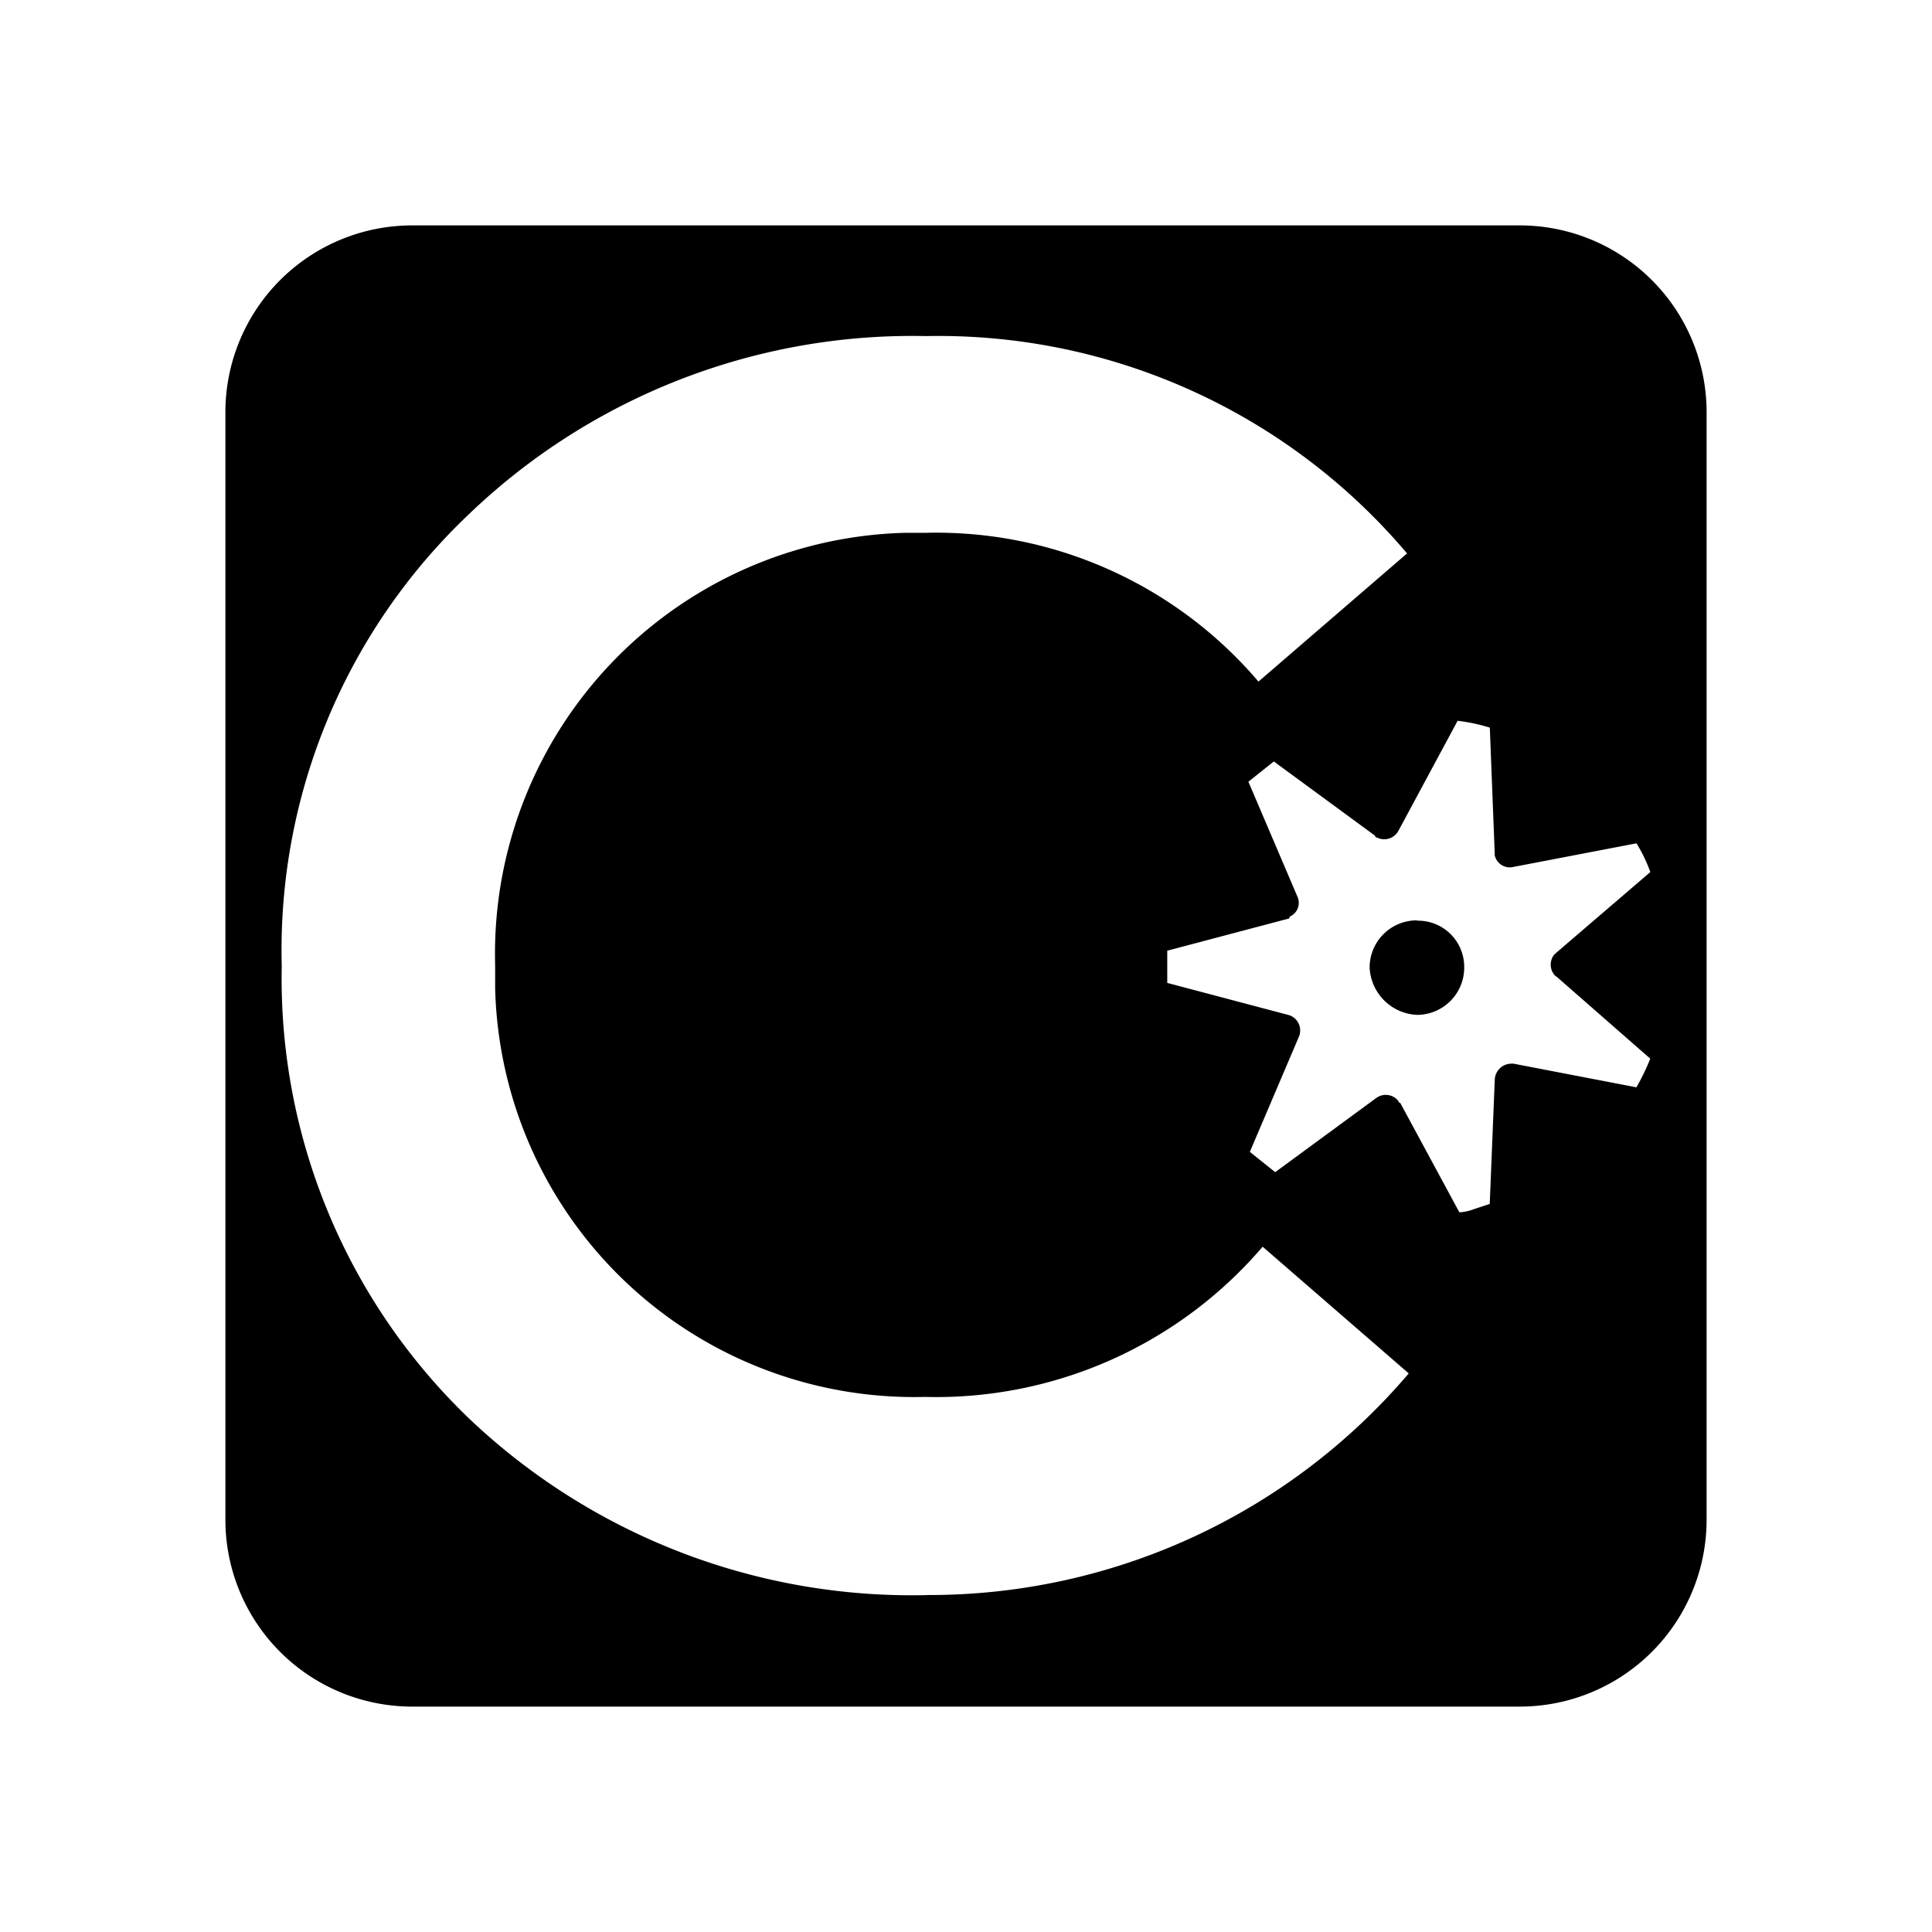
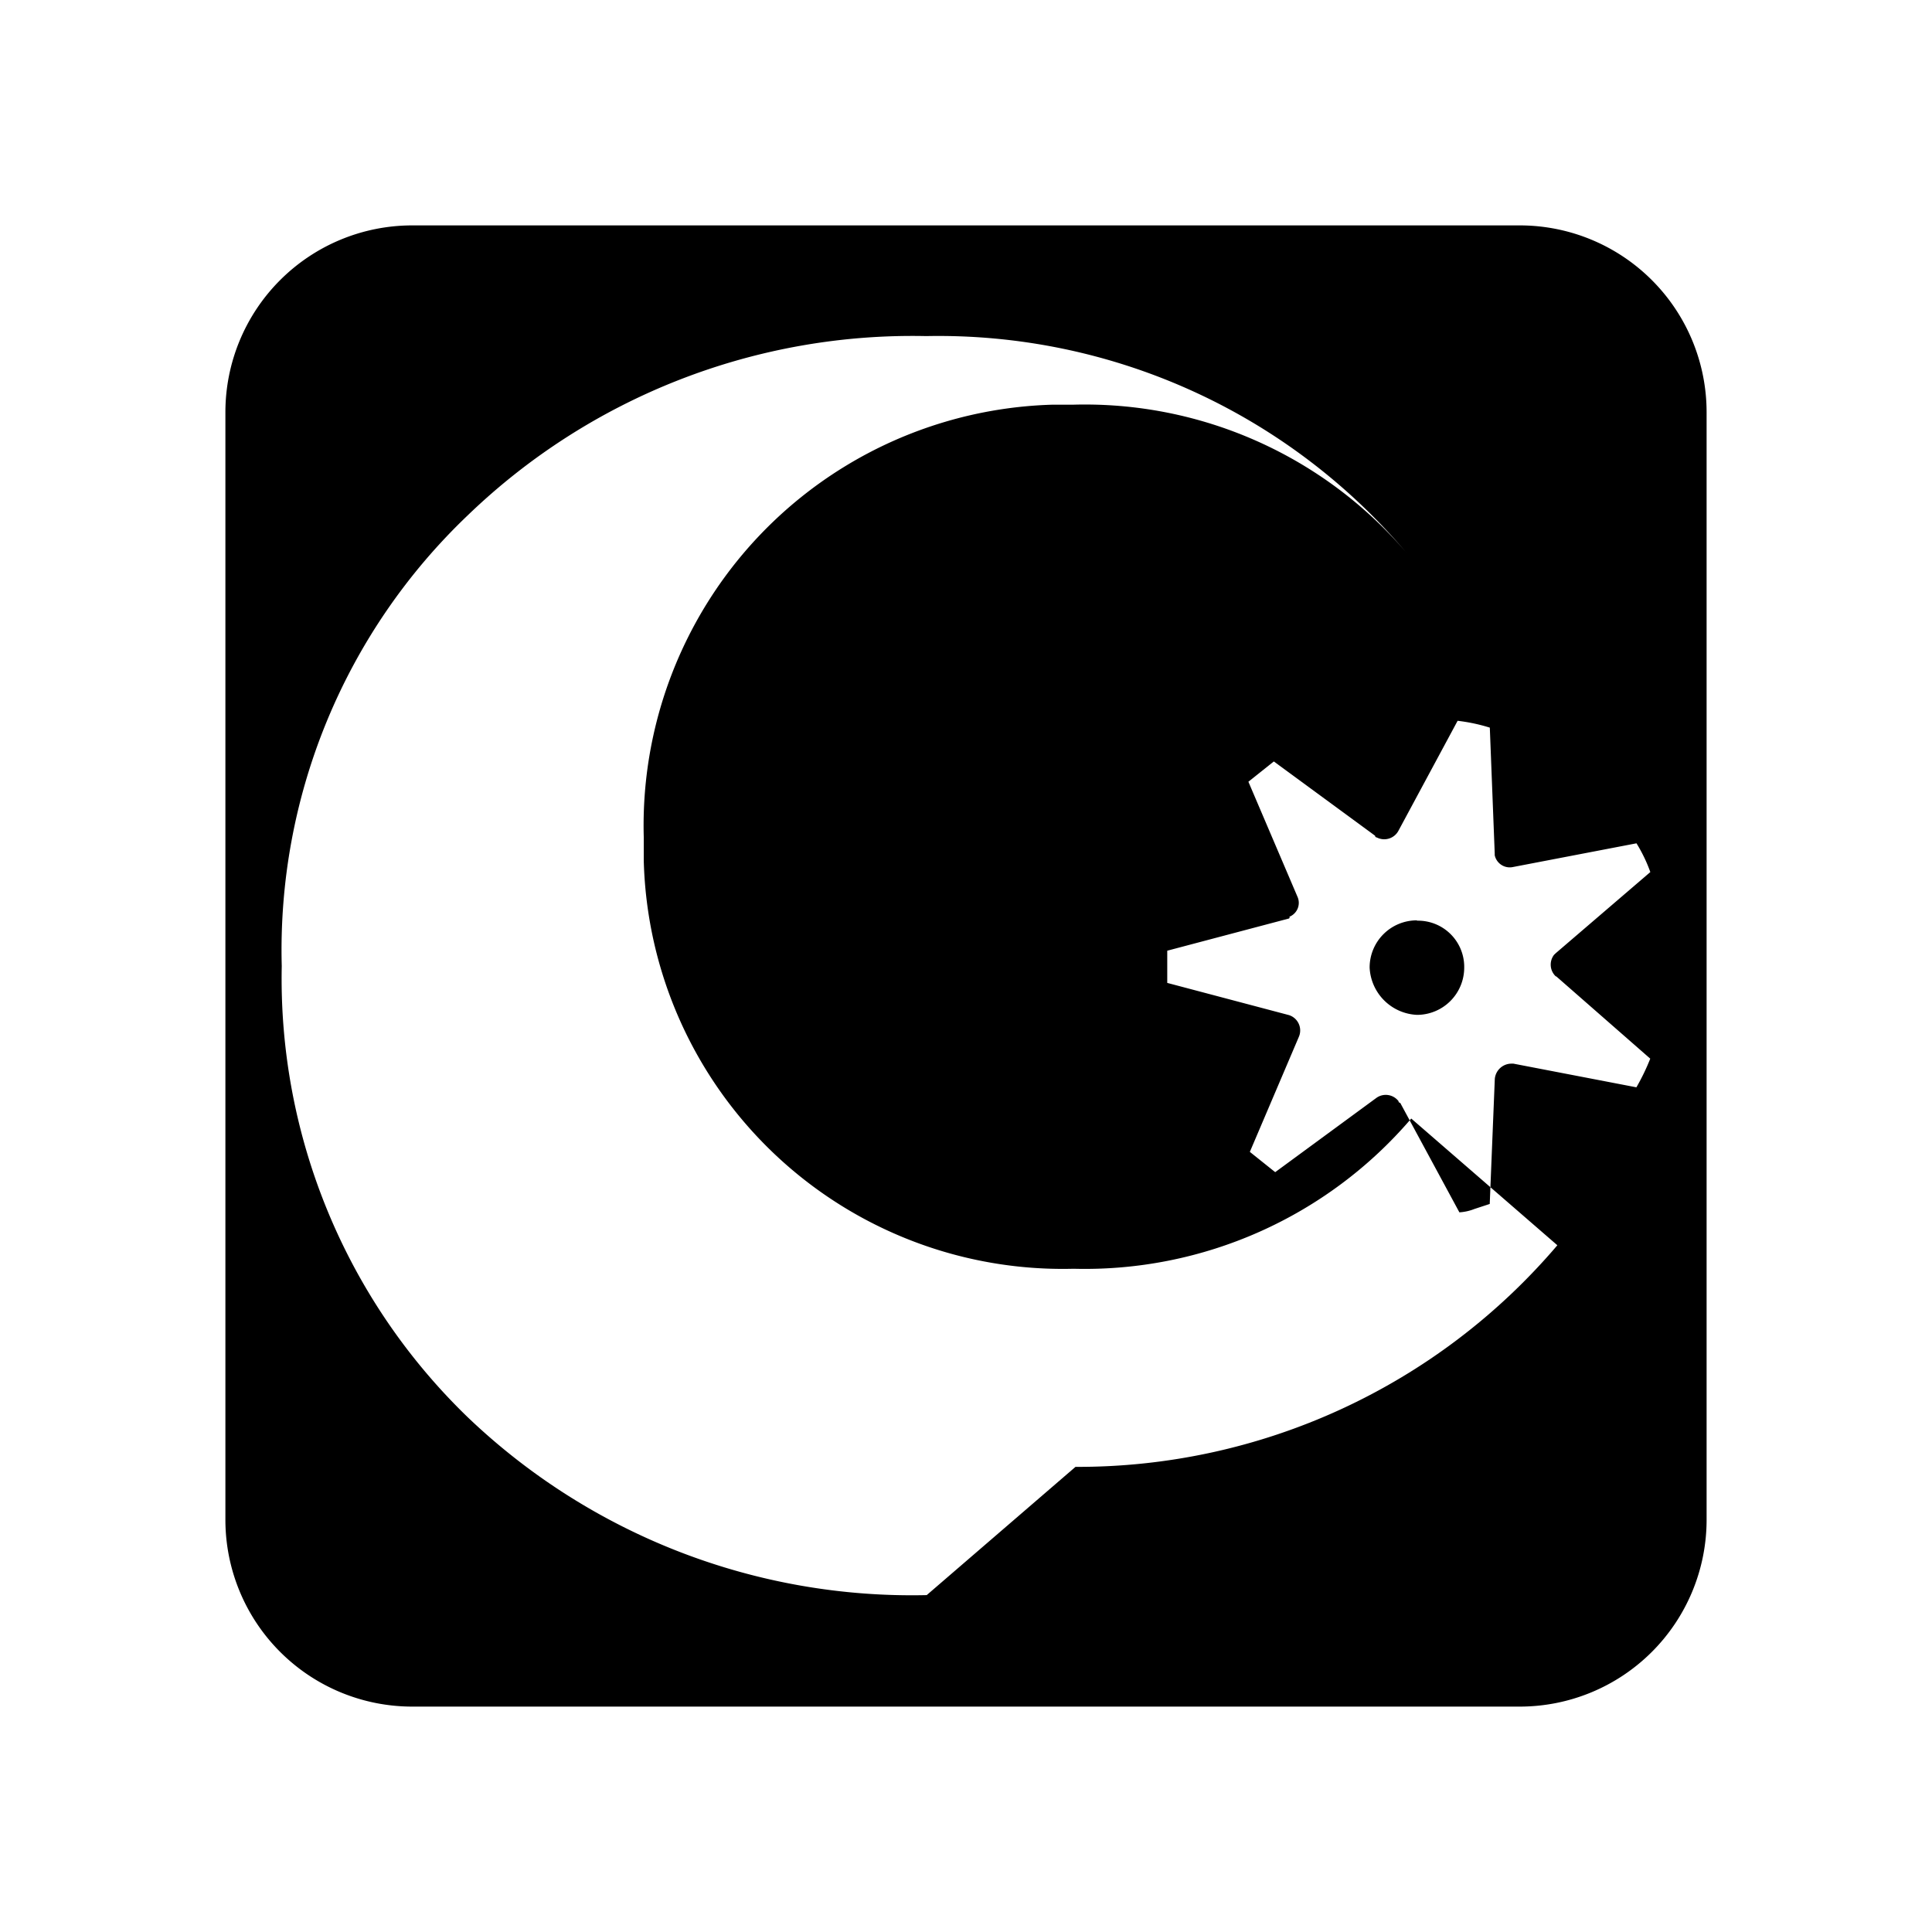
<svg xmlns="http://www.w3.org/2000/svg" width="800" height="800" viewBox="0 0 24 24">
-   <path fill="currentColor" d="M18.882 2.8H5.118A2.321 2.321 0 0 0 2.8 5.117v13.766A2.321 2.321 0 0 0 5.118 21.2h13.764a2.321 2.321 0 0 0 2.318-2.317V5.12a2.321 2.321 0 0 0-2.315-2.32Zm-7.37 17.015a7.985 7.985 0 0 1-5.7-2.208A7.576 7.576 0 0 1 3.5 12a7.459 7.459 0 0 1 2.312-5.6a7.958 7.958 0 0 1 5.694-2.225a7.622 7.622 0 0 1 5.973 2.7l-1.846 1.592a5.255 5.255 0 0 0-4.142-1.848h-.255a5.23 5.23 0 0 0-5.085 5.373v.29a5.207 5.207 0 0 0 5.34 5.071a5.336 5.336 0 0 0 4.194-1.866l1.815 1.574a7.821 7.821 0 0 1-5.986 2.753zm7.817-7.689l1.171 1.025a2.714 2.714 0 0 1-.172.356l-1.528-.294h-.022a.208.208 0 0 0-.209.19l-.063 1.553l-.189.062a.61.61 0 0 1-.188.042l-.735-1.36a.021.021 0 0 1-.021-.021a.2.2 0 0 0-.273-.042l-1.259.924l-.315-.252l.608-1.427l.008-.021a.2.2 0 0 0-.13-.251l-1.512-.4v-.4l1.512-.4s.021-.02 0-.02l.015-.006a.186.186 0 0 0 .09-.246l-.609-1.427l.316-.252l1.258.923a.021.021 0 0 0 .021.021a.2.2 0 0 0 .27-.085l.734-1.364a2.174 2.174 0 0 1 .4.085l.061 1.564v.021a.191.191 0 0 0 .229.146l1.532-.294a1.893 1.893 0 0 1 .172.357l-1.175 1.008l-.021.02a.2.2 0 0 0 .025.271zm-1.729-.693a.586.586 0 0 0-.586.586a.617.617 0 0 0 .589.588a.587.587 0 0 0 .586-.588V12a.574.574 0 0 0-.585-.563z" />
+   <path fill="currentColor" d="M18.882 2.8H5.118A2.321 2.321 0 0 0 2.8 5.117v13.766A2.321 2.321 0 0 0 5.118 21.2h13.764a2.321 2.321 0 0 0 2.318-2.317V5.12a2.321 2.321 0 0 0-2.315-2.32Zm-7.37 17.015a7.985 7.985 0 0 1-5.7-2.208A7.576 7.576 0 0 1 3.5 12a7.459 7.459 0 0 1 2.312-5.6a7.958 7.958 0 0 1 5.694-2.225a7.622 7.622 0 0 1 5.973 2.7a5.255 5.255 0 0 0-4.142-1.848h-.255a5.23 5.23 0 0 0-5.085 5.373v.29a5.207 5.207 0 0 0 5.34 5.071a5.336 5.336 0 0 0 4.194-1.866l1.815 1.574a7.821 7.821 0 0 1-5.986 2.753zm7.817-7.689l1.171 1.025a2.714 2.714 0 0 1-.172.356l-1.528-.294h-.022a.208.208 0 0 0-.209.19l-.063 1.553l-.189.062a.61.61 0 0 1-.188.042l-.735-1.36a.021.021 0 0 1-.021-.021a.2.2 0 0 0-.273-.042l-1.259.924l-.315-.252l.608-1.427l.008-.021a.2.2 0 0 0-.13-.251l-1.512-.4v-.4l1.512-.4s.021-.02 0-.02l.015-.006a.186.186 0 0 0 .09-.246l-.609-1.427l.316-.252l1.258.923a.021.021 0 0 0 .021.021a.2.2 0 0 0 .27-.085l.734-1.364a2.174 2.174 0 0 1 .4.085l.061 1.564v.021a.191.191 0 0 0 .229.146l1.532-.294a1.893 1.893 0 0 1 .172.357l-1.175 1.008l-.021.02a.2.2 0 0 0 .025.271zm-1.729-.693a.586.586 0 0 0-.586.586a.617.617 0 0 0 .589.588a.587.587 0 0 0 .586-.588V12a.574.574 0 0 0-.585-.563z" />
</svg>